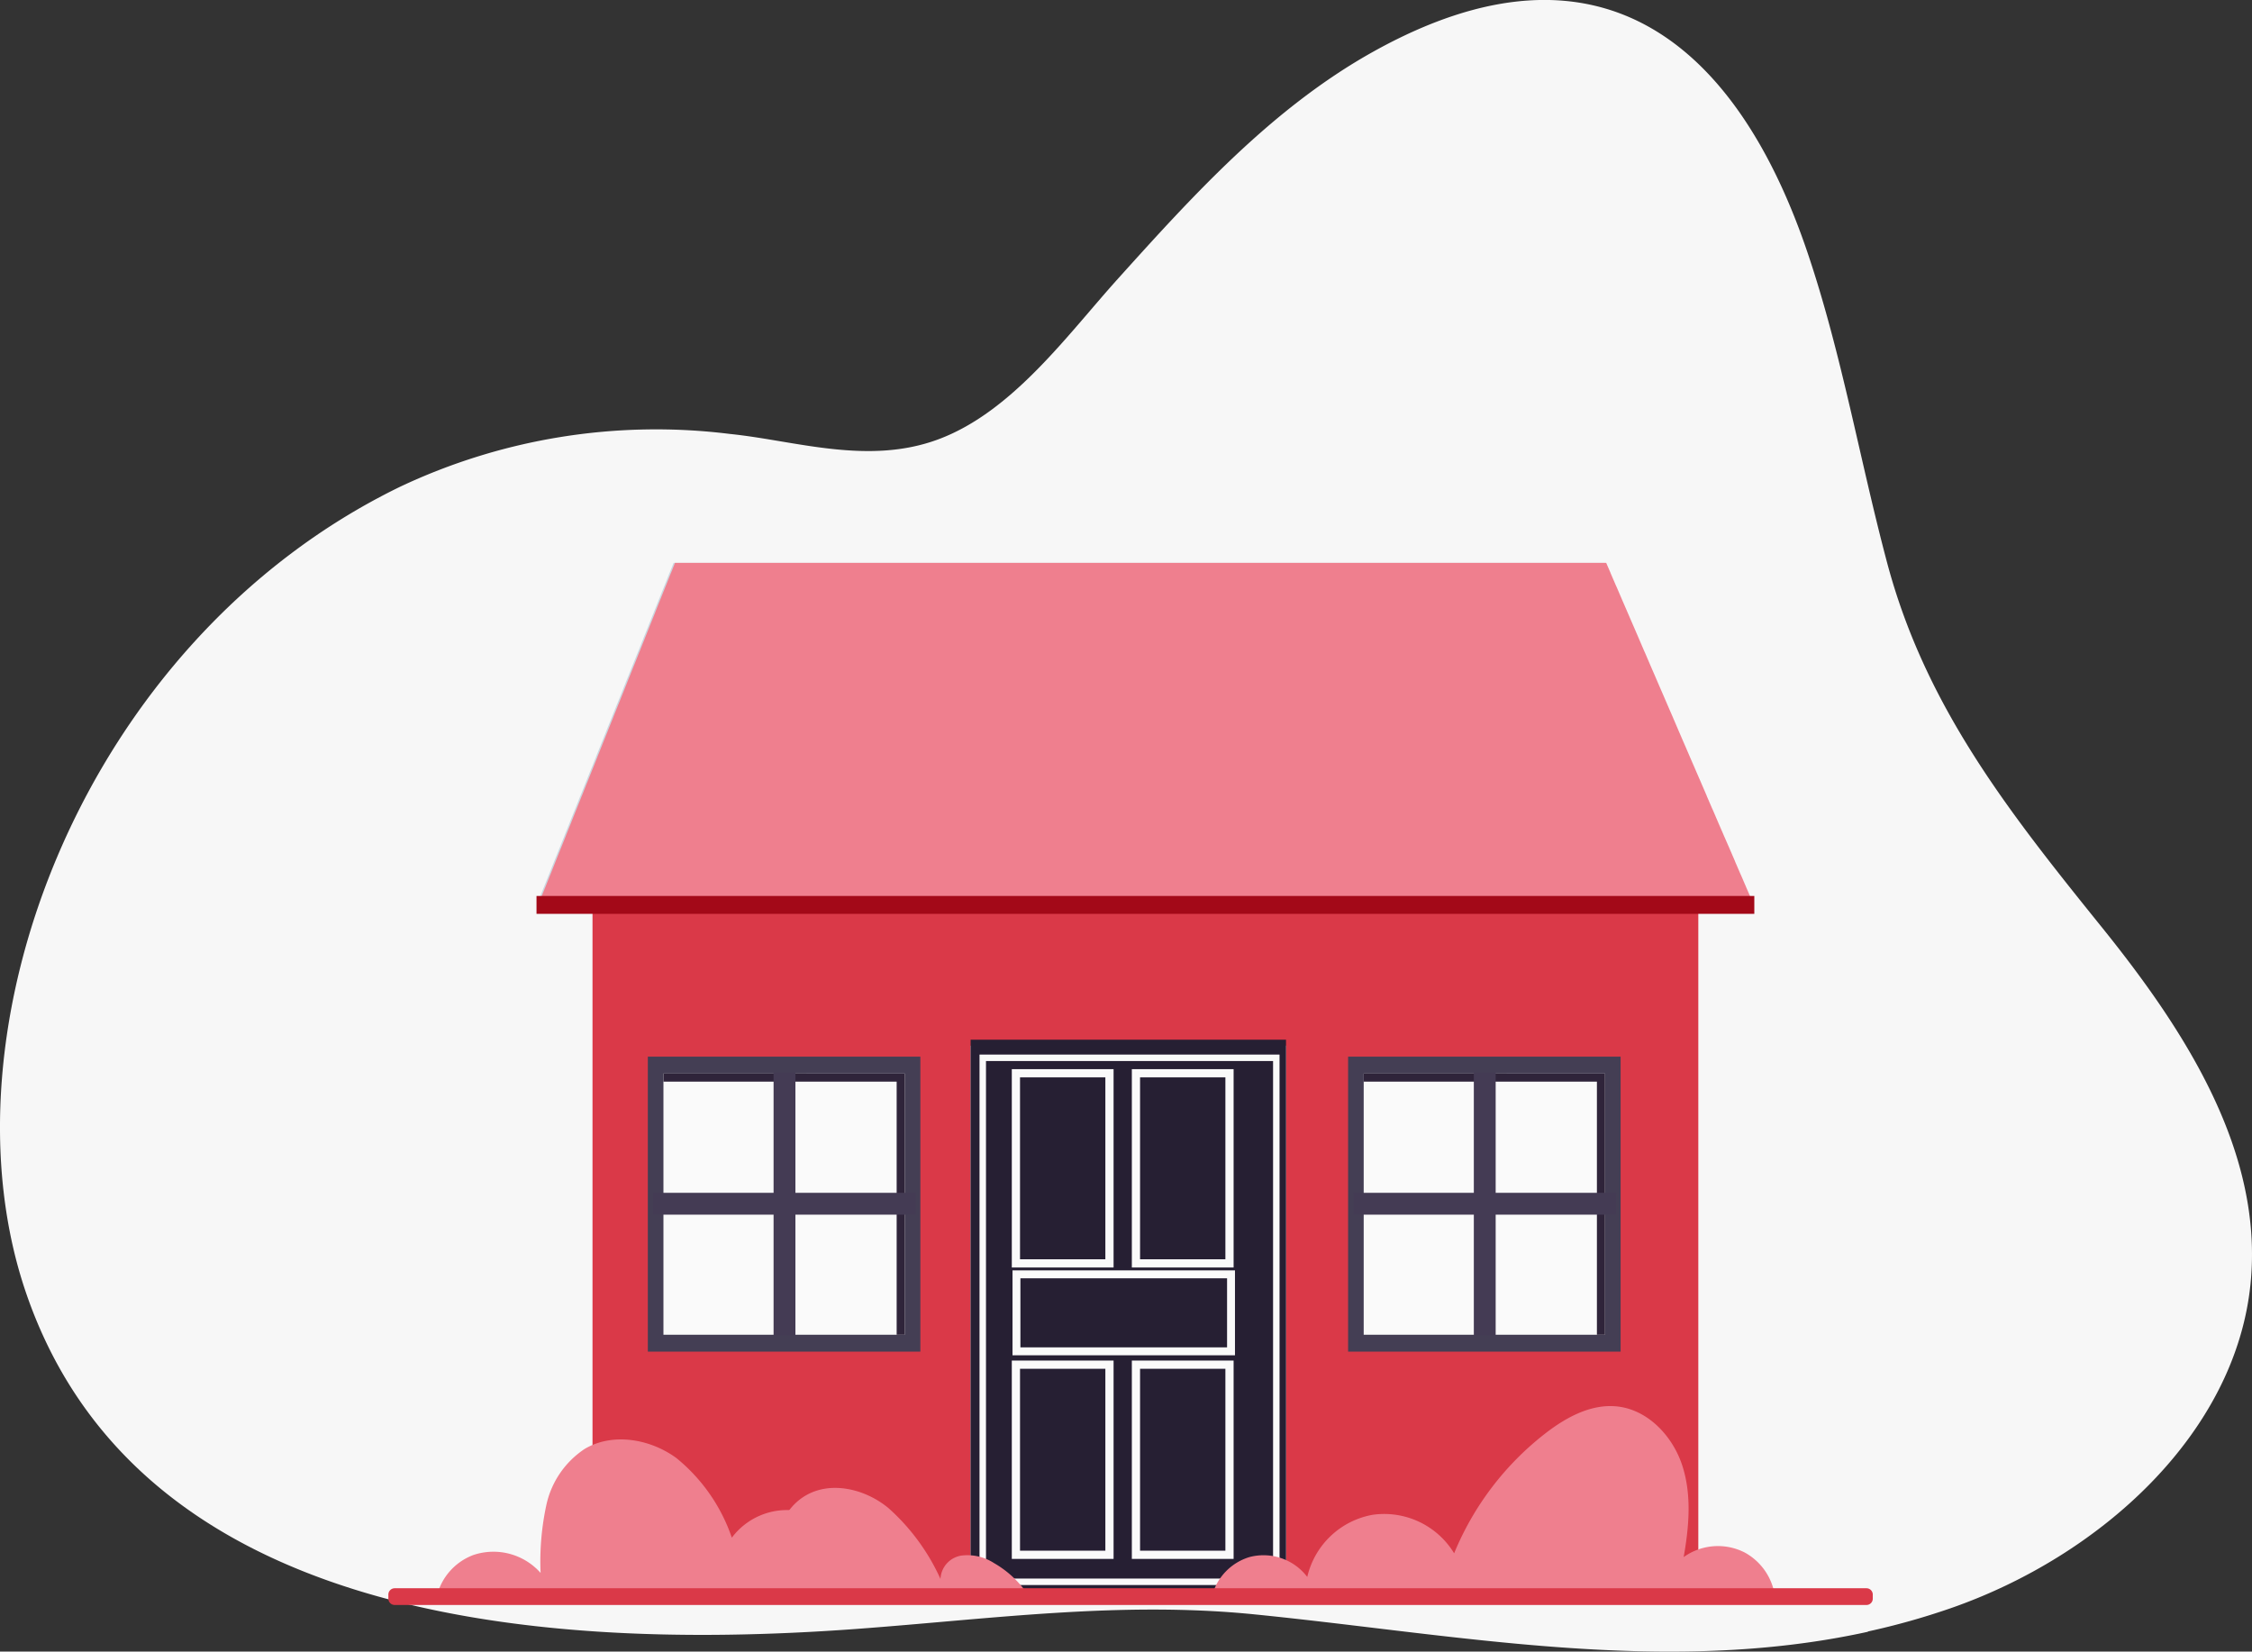
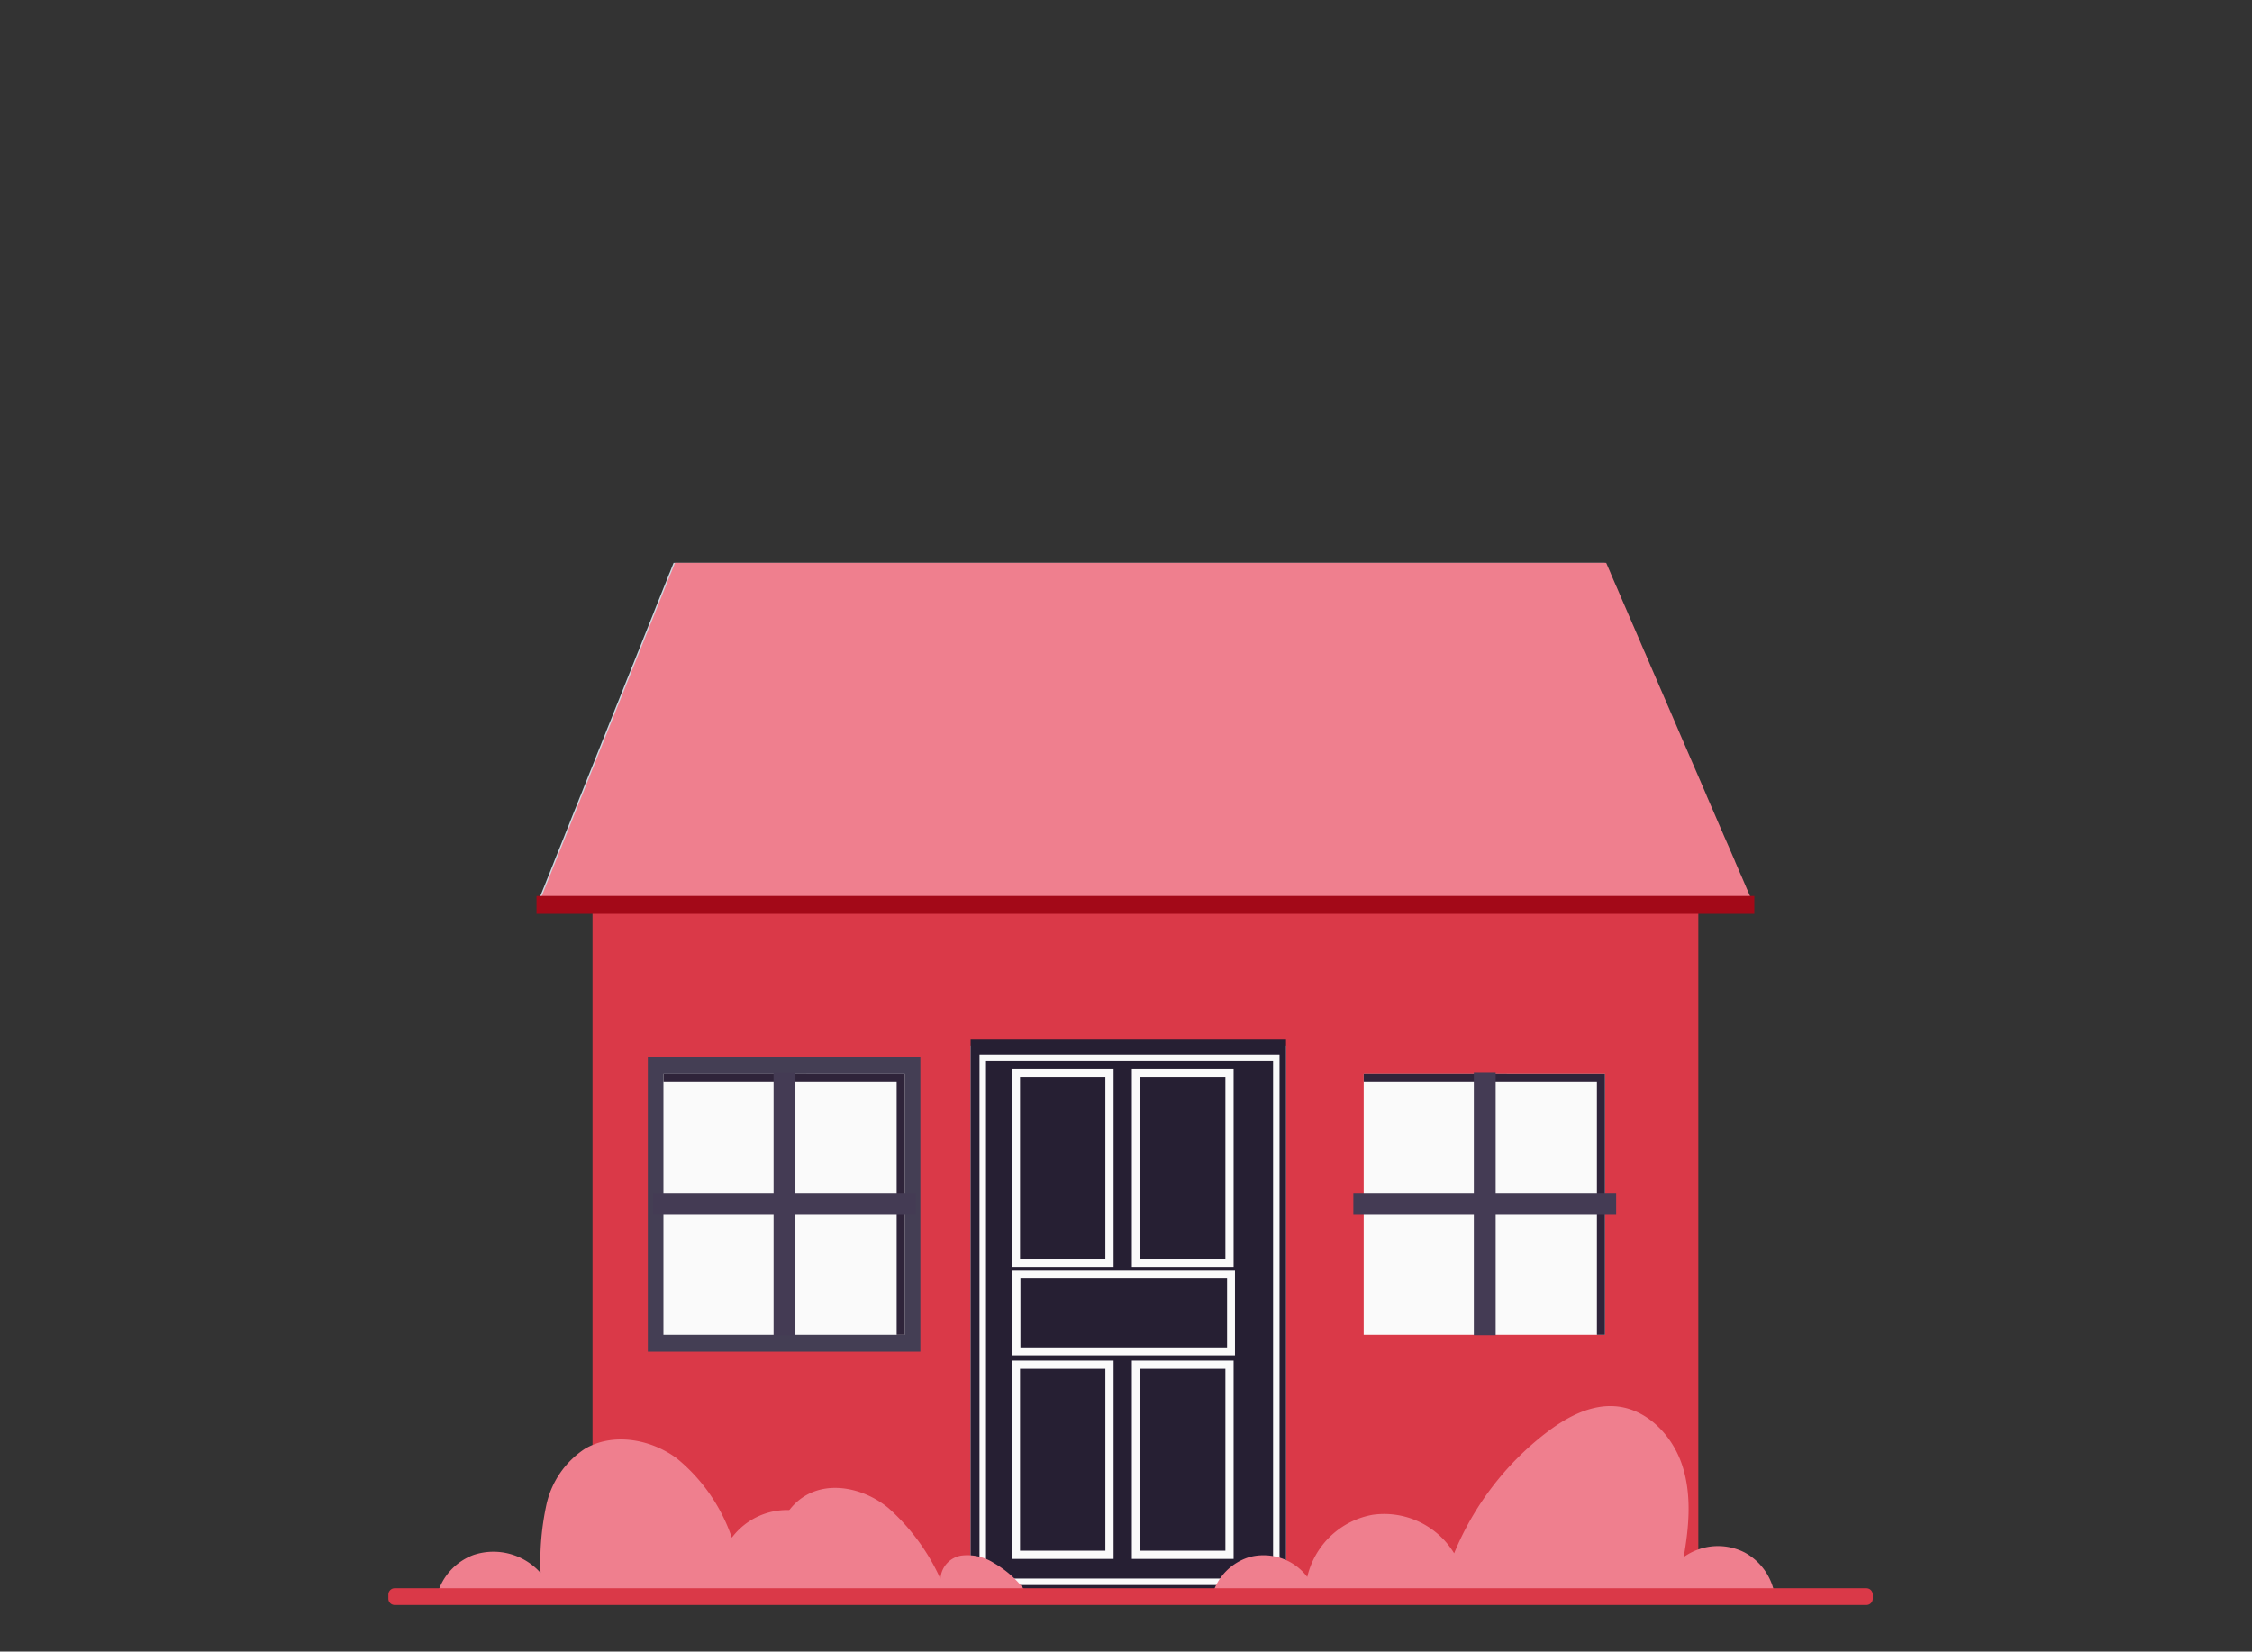
<svg xmlns="http://www.w3.org/2000/svg" width="231.945" height="170.112" viewBox="0 0 231.945 170.112">
  <rect x="0" y="0" width="231.945" height="170.112" fill="#333333" stroke="none" />
  <g id="Group_220902" data-name="Group 220902" transform="translate(-4530 -632)">
-     <path id="Path_119198" data-name="Path 119198" d="M344.309,1227.153c-20.925,4.6-42.316.291-63.279-1.8-13.8-1.371-27.107.494-40.942,1.512-35.167,2.581-74.183-1.96-85.431-34.458-9.373-27.073,5.781-67.268,38.43-83.169a61.72,61.72,0,0,1,34.012-5.459c6.737.686,14.249,3.263,21.508.538,7.656-2.869,13.321-10.839,18.506-16.58,7.7-8.55,15.836-17.508,26.165-23.286,23.7-13.256,37.789-.343,44.893,20.9,3.461,10.329,5.3,21.093,8.088,31.6,3.951,14.9,12.532,25.72,22.189,37.7,8.6,10.678,16.648,23.166,15.26,36.713-1.573,15.377-15.421,27.985-30.867,33.361a74.224,74.224,0,0,1-8.54,2.4" transform="translate(4378.08 -427.083)" fill="#f7f7f7" />
    <g id="Group_14717" data-name="Group 14717" transform="translate(4575.549 689.979)">
      <g id="Group_12881" data-name="Group 12881" transform="translate(-0.556 0)">
        <g id="Group_12880" data-name="Group 12880" transform="translate(0 0)">
          <rect id="Rectangle_12684" data-name="Rectangle 12684" width="113.892" height="72.015" transform="translate(16.033 34.428)" fill="#da3948" />
          <g id="Group_12853" data-name="Group 12853" transform="translate(10.389)">
            <path id="Path_23723" data-name="Path 23723" d="M-445.033,139.234h125l-.635-1.464-.058-.137-.519-1.211-.065-.137-.526-1.219-.05-.13-.526-1.219-.058-.137L-323,132.37l-.058-.137-.526-1.211-.058-.137-.519-1.211-.065-.137-.526-1.219-.05-.13-.526-1.219-.058-.137-.526-1.211-.058-.137-.526-1.211-.058-.137-.526-1.219-.058-.13-.526-1.219-.058-.137-.519-1.211-.058-.137-.526-1.211-.058-.137-.526-1.219-.058-.13-.526-1.219-.058-.137-.526-1.211-.058-.137-.519-1.211-.065-.137-.519-1.211-.058-.137-.526-1.219-.058-.13-.526-1.219-.058-.137-.526-1.211-.058-.137-.519-1.211-.065-.137-.526-1.219-.05-.13-.425-.981h-95.911l-.389.981-.058.13-.483,1.219-.058.137-.483,1.211-.058.137-.483,1.211-.05.137-.49,1.219-.05.13-.49,1.219-.051.137-.483,1.211-.058.137-.483,1.211-.058.137-.483,1.211-.058.137-.483,1.219-.05.13-.49,1.219-.058.137-.483,1.211-.051.137-.49,1.211-.051.137-.49,1.219-.05.13-.49,1.219-.05.137-.483,1.211-.058.137-.483,1.211-.058.137-.483,1.219-.058.13-.483,1.219-.058.137-.483,1.211-.05.137-.49,1.211-.051.137-.483,1.211-.058.137-.49,1.219-.05.13-.483,1.219-.058.137-.483,1.211-.058.137Z" transform="translate(445.033 -104.257)" fill="#ccd7e0" />
          </g>
          <g id="Group_12854" data-name="Group 12854" transform="translate(10.536)" style="isolation: isolate">
            <path id="Path_23724" data-name="Path 23724" d="M-445.033,139.234h125l-.635-1.464-.058-.137-.519-1.211-.065-.137-.526-1.219-.05-.13-.526-1.219-.058-.137L-323,132.37l-.058-.137-.526-1.211-.058-.137-.519-1.211-.065-.137-.526-1.219-.05-.13-.526-1.219-.058-.137-.526-1.211-.058-.137-.526-1.211-.058-.137-.526-1.219-.058-.13-.526-1.219-.058-.137-.519-1.211-.058-.137-.526-1.211-.058-.137-.526-1.219-.058-.13-.526-1.219-.058-.137-.526-1.211-.058-.137-.519-1.211-.065-.137-.519-1.211-.058-.137-.526-1.219-.058-.13-.526-1.219-.058-.137-.526-1.211-.058-.137-.519-1.211-.065-.137-.526-1.219-.05-.13-.425-.981h-95.911l-.389.981-.058.13-.483,1.219-.058.137-.483,1.211-.058.137-.483,1.211-.05.137-.49,1.219-.05.13-.49,1.219-.051.137-.483,1.211-.058.137-.483,1.211-.058.137-.483,1.211-.058.137-.483,1.219-.05.13-.49,1.219-.058.137-.483,1.211-.051.137-.49,1.211-.051.137-.49,1.219-.05.13-.49,1.219-.05.137-.483,1.211-.058.137-.483,1.211-.058.137-.483,1.219-.058.13-.483,1.219-.058.137-.483,1.211-.05.137-.49,1.211-.051.137-.483,1.211-.058.137-.49,1.219-.05.13-.483,1.219-.058.137-.483,1.211-.058.137Z" transform="translate(445.033 -104.257)" fill="#ef7f8e" />
          </g>
          <rect id="Rectangle_12685" data-name="Rectangle 12685" width="125.428" height="1.841" transform="translate(10.265 34.305)" fill="#a30918" />
          <rect id="Rectangle_12694" data-name="Rectangle 12694" width="32.482" height="56.303" transform="translate(54.977 49.723)" fill="#ccd7e0" />
          <g id="Group_12872" data-name="Group 12872" transform="translate(93.854 50.856)">
            <g id="Group_12871" data-name="Group 12871" transform="translate(0 0)">
-               <rect id="Rectangle_12700" data-name="Rectangle 12700" width="28.068" height="30.381" fill="#443e54" />
              <rect id="Rectangle_12701" data-name="Rectangle 12701" width="24.854" height="26.902" transform="translate(1.607 1.74)" fill="#fafafa" />
              <path id="Path_23732" data-name="Path 23732" d="M-211.019,247.489v.832H-187v26.071h.832v-26.9Z" transform="translate(212.627 -245.75)" fill="#2f243a" />
              <g id="Group_12870" data-name="Group 12870" transform="translate(0.541 1.614)">
                <rect id="Rectangle_12702" data-name="Rectangle 12702" width="2.249" height="27.069" transform="translate(27.069 12.41) rotate(90)" fill="#443b54" />
                <rect id="Rectangle_12711" data-name="Rectangle 12711" width="2.249" height="27.069" transform="translate(12.41)" fill="#443b54" />
              </g>
            </g>
          </g>
          <g id="Group_14796" data-name="Group 14796" transform="translate(21.731 50.856)">
            <g id="Group_12871-2" data-name="Group 12871" transform="translate(0 0)">
              <rect id="Rectangle_12700-2" data-name="Rectangle 12700" width="28.068" height="30.381" fill="#443e54" />
              <rect id="Rectangle_12701-2" data-name="Rectangle 12701" width="24.854" height="26.902" transform="translate(1.607 1.74)" fill="#fafafa" />
              <path id="Path_23732-2" data-name="Path 23732" d="M-211.019,247.489v.832H-187v26.071h.832v-26.9Z" transform="translate(212.627 -245.75)" fill="#2f243a" />
              <g id="Group_12870-2" data-name="Group 12870" transform="translate(0.541 1.614)">
                <rect id="Rectangle_12702-2" data-name="Rectangle 12702" width="2.249" height="27.069" transform="translate(27.069 12.41) rotate(90)" fill="#443b54" />
                <rect id="Rectangle_12711-2" data-name="Rectangle 12711" width="2.249" height="27.069" transform="translate(12.41)" fill="#443b54" />
              </g>
            </g>
          </g>
          <g id="Group_12874" data-name="Group 12874" transform="translate(54.977 49.11)">
            <path id="Path_23737" data-name="Path 23737" d="M32.482,0H0V56.916H32.482Z" transform="translate(0 0)" fill="#261f33" style="mix-blend-mode: multiply;isolation: isolate" />
            <rect id="Rectangle_12704" data-name="Rectangle 12704" width="30.234" height="53.971" transform="translate(1.249 1.863)" fill="none" stroke="#fafafa" stroke-miterlimit="10" stroke-width="0.666" />
            <g id="Group_12873" data-name="Group 12873" transform="translate(4.664 3.456)">
              <rect id="Rectangle_12705" data-name="Rectangle 12705" width="9.636" height="19.583" transform="translate(12.363)" fill="none" stroke="#fafafa" stroke-miterlimit="10" stroke-width="0.846" />
              <rect id="Rectangle_12706" data-name="Rectangle 12706" width="9.636" height="19.583" fill="none" stroke="#fafafa" stroke-miterlimit="10" stroke-width="0.846" />
              <rect id="Rectangle_12707" data-name="Rectangle 12707" width="9.636" height="19.583" transform="translate(12.363 30.015)" fill="none" stroke="#fafafa" stroke-miterlimit="10" stroke-width="0.846" />
              <rect id="Rectangle_12708" data-name="Rectangle 12708" width="9.636" height="19.583" transform="translate(0 30.015)" fill="none" stroke="#fafafa" stroke-miterlimit="10" stroke-width="0.846" />
              <rect id="Rectangle_12709" data-name="Rectangle 12709" width="7.928" height="22.099" transform="translate(22.155 20.712) rotate(90)" fill="none" stroke="#fafafa" stroke-miterlimit="10" stroke-width="0.815" />
            </g>
          </g>
          <path id="Path_23734" data-name="Path 23734" d="M-202.379,366.243H-156.1a16.407,16.407,0,0,0-3.047-5.352,10.035,10.035,0,0,0-6.363-3.456,7.1,7.1,0,0,0-6.487,2.8,18.094,18.094,0,0,0-5.7-8.194c-2.7-1.981-6.553-2.657-9.441-.958a9.283,9.283,0,0,0-3.946,5.711,27.6,27.6,0,0,0-.61,7.07,6.493,6.493,0,0,0-6.931-1.842A6.071,6.071,0,0,0-202.379,366.243Z" transform="translate(202.379 -259.834)" fill="#ef7f8e" />
          <g id="Group_12877" data-name="Group 12877" transform="translate(14.703 86.846)">
            <path id="Path_23735" data-name="Path 23735" d="M-451.63,360.312h57.967a6.094,6.094,0,0,0-3.112-4.473,6.064,6.064,0,0,0-6.281.474c.556-3.145.844-6.444-.158-9.474s-3.562-5.73-6.736-6.046c-2.676-.268-5.236,1.141-7.364,2.79a30.111,30.111,0,0,0-9.383,12.341,8.427,8.427,0,0,0-8.4-3.965,8.435,8.435,0,0,0-6.727,6.4,5.662,5.662,0,0,0-5.936-2.052A5.681,5.681,0,0,0-451.63,360.312Z" transform="translate(516.77 -340.76)" fill="#ef7f8e" />
            <path id="Path_23736" data-name="Path 23736" d="M-242.474,374.908h46.3a10.408,10.408,0,0,0-3.6-3.444,5.058,5.058,0,0,0-3.368-.785,2.55,2.55,0,0,0-2.163,2.409,21.8,21.8,0,0,0-5.348-7.291c-2.38-1.977-5.951-2.859-8.6-1.264-2.719,1.637-3.571,5.289-3.054,8.419a11.865,11.865,0,0,0-3.686-3.537,5.438,5.438,0,0,0-4.856-.361,3.614,3.614,0,0,0-2,4.169,5.458,5.458,0,0,0-5.658-1.883A5.511,5.511,0,0,0-242.474,374.908Z" transform="translate(242.474 -355.282)" fill="#ef7f8e" />
          </g>
        </g>
      </g>
      <path id="Path_24599" data-name="Path 24599" d="M152.236,0H.651A.651.651,0,0,0,0,.651v.421a.651.651,0,0,0,.651.651H152.236a.651.651,0,0,0,.651-.651V.651A.651.651,0,0,0,152.236,0Z" transform="translate(-5.549 105.61)" fill="#da3948" />
    </g>
  </g>
</svg>